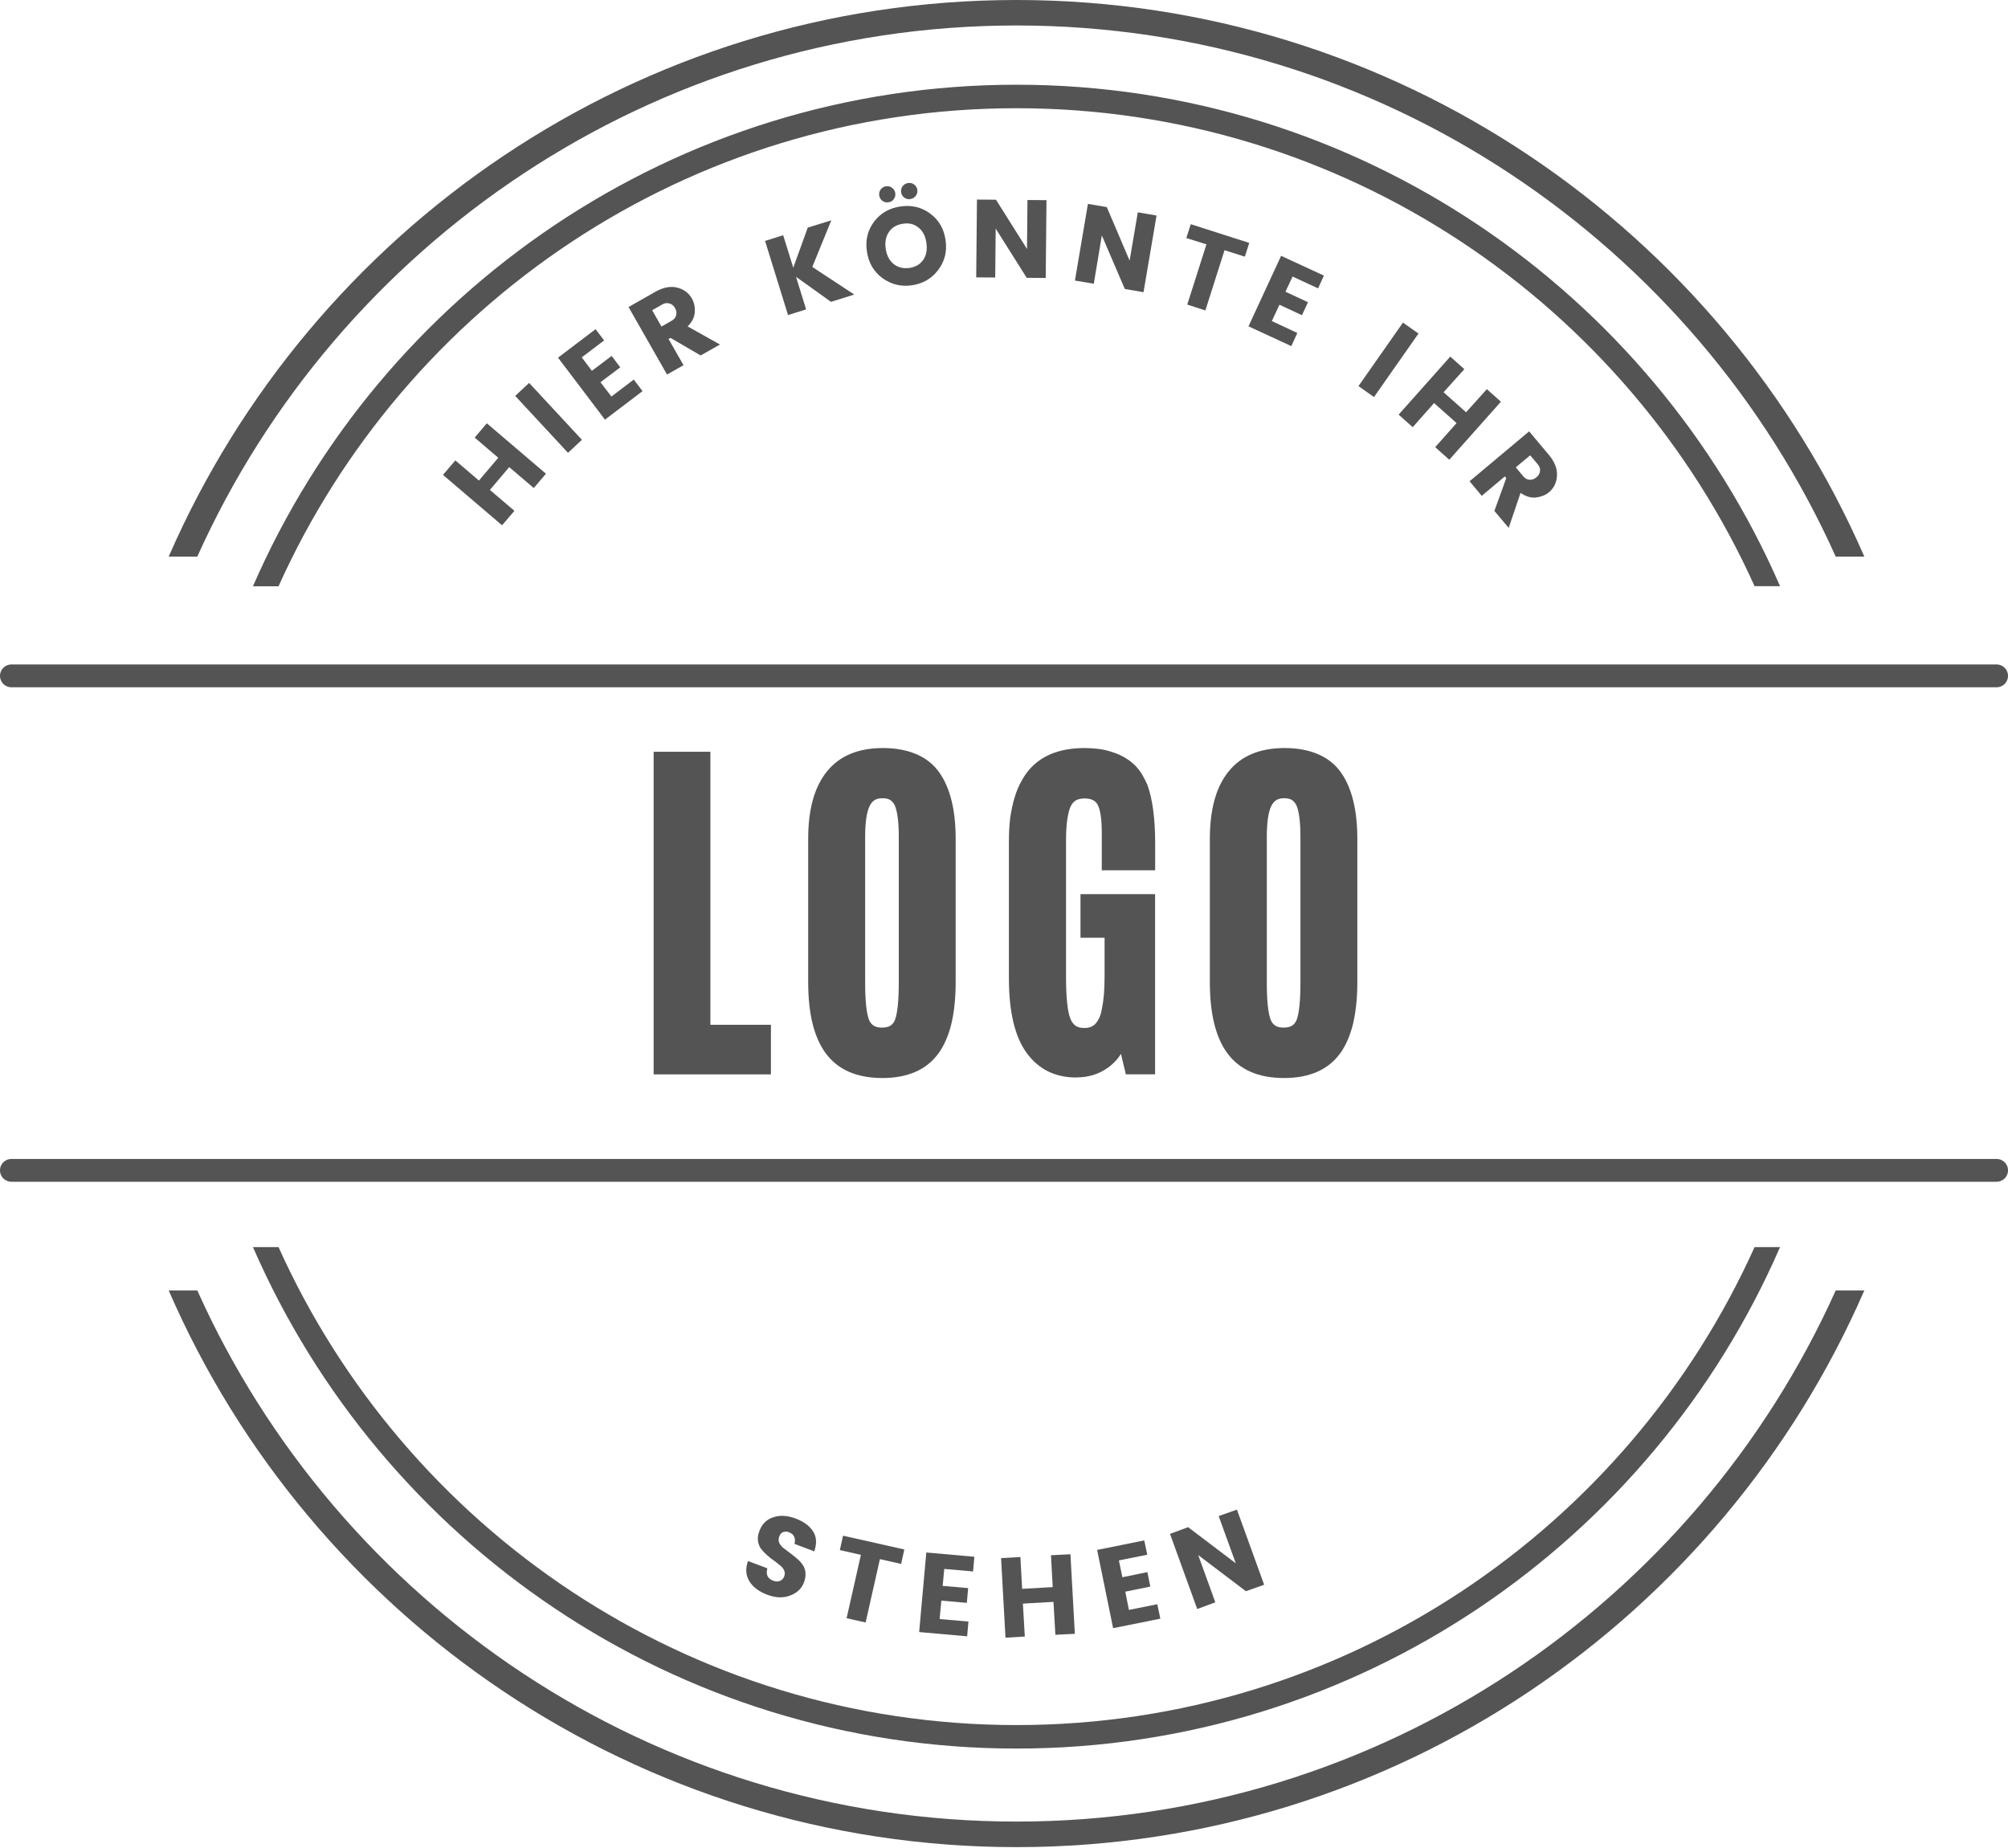
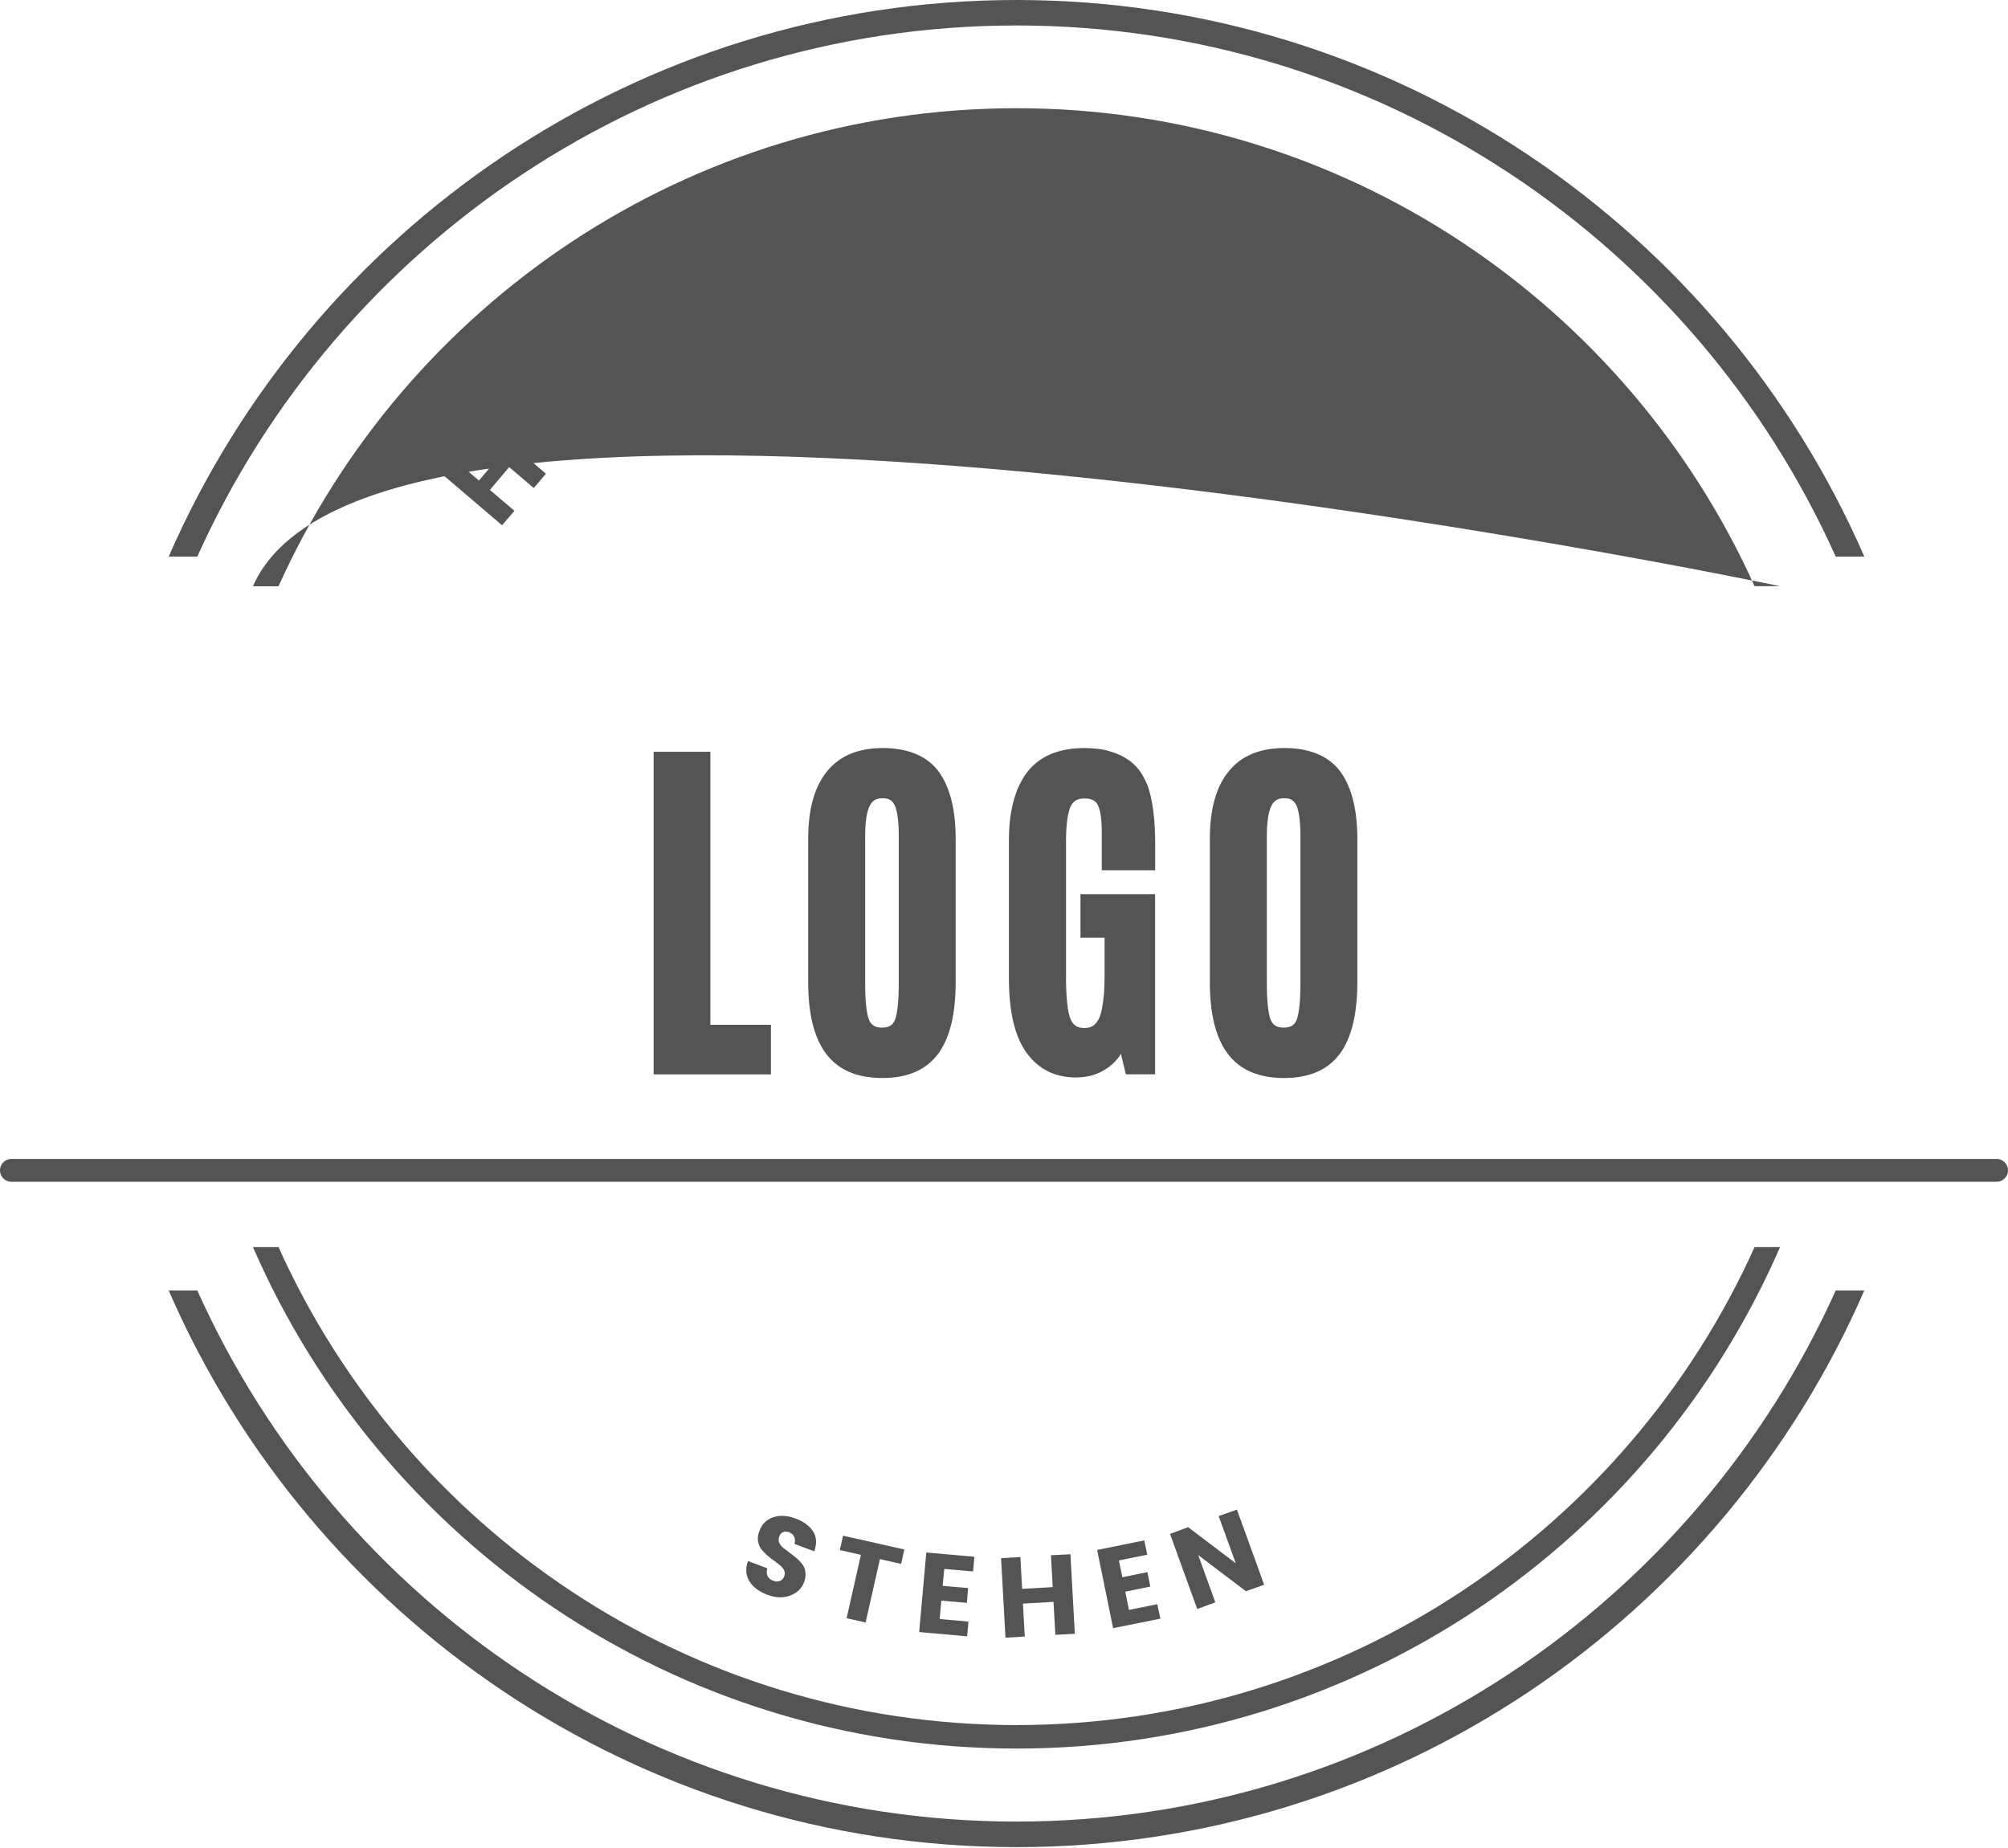
<svg xmlns="http://www.w3.org/2000/svg" id="a" data-name="Ebene 1" viewBox="0 0 264.01 242.95">
  <defs>
    <clipPath id="b">
      <rect x="22.18" width="222.94" height="242.95" style="fill: none; stroke-width: 0px;" />
    </clipPath>
    <clipPath id="c">
-       <path d="m36.62,77.09C53.27,40.09,90.47,14.23,133.65,14.23s80.38,25.85,97.04,62.85h3.35c-16.85-38.75-55.53-65.94-100.39-65.94S50.11,38.34,33.26,77.09h3.36Zm194.07,86.89c-16.66,37-53.85,62.85-97.04,62.85s-80.38-25.85-97.03-62.85h-3.36c16.85,38.75,55.47,65.94,100.39,65.94s83.54-27.19,100.39-65.94h-3.35ZM25.94,73.19C44.41,32.09,85.78,3.35,133.65,3.35s89.24,28.68,107.71,69.84h3.76C226.39,30.15,183.48,0,133.65,0S40.92,30.15,22.18,73.19h3.76Zm215.42,96.49c-18.47,41.1-59.83,69.84-107.71,69.84s-89.24-28.67-107.71-69.84h-3.76c18.67,43.05,61.65,73.2,111.47,73.2s92.74-30.15,111.47-73.2h-3.76Z" style="fill: none; stroke-width: 0px;" />
+       <path d="m36.62,77.09C53.27,40.09,90.47,14.23,133.65,14.23s80.38,25.85,97.04,62.85h3.35S50.11,38.34,33.26,77.09h3.36Zm194.07,86.89c-16.66,37-53.85,62.85-97.04,62.85s-80.38-25.85-97.03-62.85h-3.36c16.85,38.75,55.47,65.94,100.39,65.94s83.54-27.19,100.39-65.94h-3.35ZM25.94,73.19C44.41,32.09,85.78,3.35,133.65,3.35s89.24,28.68,107.71,69.84h3.76C226.39,30.15,183.48,0,133.65,0S40.92,30.15,22.18,73.19h3.76Zm215.42,96.49c-18.47,41.1-59.83,69.84-107.71,69.84s-89.24-28.67-107.71-69.84h-3.76c18.67,43.05,61.65,73.2,111.47,73.2s92.74-30.15,111.47-73.2h-3.76Z" style="fill: none; stroke-width: 0px;" />
    </clipPath>
  </defs>
  <g style="clip-path: url(#b);">
    <g style="clip-path: url(#c);">
      <path d="m-34.22,0h332.4v242.95H-34.22V0Z" style="fill: #545454; stroke-width: 0px;" />
    </g>
  </g>
  <path d="m62.41,57.54l1.6-1.88,7.77,6.63-1.6,1.88-3.23-2.75-2.54,3,3.23,2.75-1.63,1.9-7.77-6.63,1.63-1.9,3.1,2.65,2.54-3-3.1-2.65Z" style="fill: #545454; stroke-width: 0px;" />
  <path d="m74.68,59.54l-6.94-7.48,1.83-1.71,6.94,7.48-1.83,1.71Z" style="fill: #545454; stroke-width: 0px;" />
  <path d="m78.3,43.28l1.13,1.48-2.94,2.23,1.33,1.77,2.6-1.96,1.13,1.5-2.6,1.96,1.44,1.88,2.94-2.23,1.15,1.52-4.94,3.75-6.17-8.15,4.94-3.75Z" style="fill: #545454; stroke-width: 0px;" />
-   <path d="m87.89,44.56l1.98,3.46-2.17,1.23-5.06-8.88,3.52-2c1.03-.58,1.98-.77,2.85-.56s1.53.69,1.96,1.44c.29.52.42,1.1.38,1.77-.03.67-.34,1.3-.94,1.9l4.25,2.38-2.54,1.44-3.96-2.31-.27.15Zm-2.15-3.77l1.23,2.15,1.35-.77c.32-.18.51-.42.58-.73.08-.3.03-.61-.15-.94-.18-.32-.43-.52-.75-.6-.31-.09-.61-.05-.92.13l-1.35.77Z" style="fill: #545454; stroke-width: 0px;" />
  <path d="m105.99,40.68l-2.38.75-3.02-9.75,2.38-.75,1.33,4.27,1.9-5.27,3.1-.96-2.5,6.13,5.52,3.63-3.06.96-4.6-3.29,1.33,4.29Z" style="fill: #545454; stroke-width: 0px;" />
-   <path d="m121.4,34.15c.4-.59.53-1.34.4-2.23-.13-.89-.47-1.55-1.04-2-.56-.46-1.24-.63-2.04-.5-.81.11-1.42.47-1.83,1.06-.42.6-.56,1.34-.44,2.23.14.89.49,1.56,1.06,2.02.58.45,1.28.61,2.08.5.8-.13,1.41-.48,1.81-1.08Zm-5.38,2.42c-1.14-.84-1.82-2.01-2.04-3.5-.22-1.48.09-2.79.94-3.92.86-1.13,2.01-1.79,3.46-2,1.46-.22,2.76.08,3.9.92,1.14.83,1.82,1.99,2.04,3.48.22,1.49-.1,2.8-.96,3.94-.85,1.13-1.99,1.8-3.44,2.02-1.45.21-2.74-.1-3.9-.94Zm4.38-10.81c-.17.22-.41.36-.71.42-.29.04-.56-.02-.79-.19-.24-.18-.38-.42-.42-.71s.02-.55.19-.79c.18-.23.42-.38.71-.42.3-.05.57.01.81.19.23.18.38.42.42.71s-.03.56-.21.79Zm-2.88.42c-.17.24-.41.38-.71.42-.29.04-.56-.02-.79-.19-.24-.18-.38-.42-.42-.71s.02-.55.19-.79c.18-.23.42-.38.71-.42.3-.04.57.03.79.21.23.17.38.4.42.69s-.02.56-.19.79Z" style="fill: #545454; stroke-width: 0px;" />
  <path d="m135.09,26.3l2.5.02-.1,10.23-2.5-.02-4.08-6.48-.06,6.44-2.5-.02.1-10.23,2.5.02,4.08,6.48.06-6.44Z" style="fill: #545454; stroke-width: 0px;" />
  <path d="m149.6,27.92l2.46.42-1.71,10.08-2.46-.42-3.02-7.04-1.06,6.35-2.48-.42,1.71-10.08,2.48.42,3,7.04,1.08-6.35Z" style="fill: #545454; stroke-width: 0px;" />
  <path d="m155.98,31.29l.58-1.81,7.69,2.46-.58,1.81-2.67-.85-2.52,7.92-2.38-.77,2.52-7.92-2.65-.83Z" style="fill: #545454; stroke-width: 0px;" />
  <path d="m174.07,36.23l-.77,1.69-3.35-1.56-.94,2,2.96,1.38-.79,1.71-2.96-1.38-1,2.15,3.35,1.56-.79,1.73-5.63-2.6,4.29-9.27,5.63,2.6Z" style="fill: #545454; stroke-width: 0px;" />
  <path d="m178.61,50.77l5.85-8.35,2.04,1.44-5.85,8.35-2.04-1.44Z" style="fill: #545454; stroke-width: 0px;" />
  <path d="m195.49,51.17l1.85,1.65-6.79,7.63-1.85-1.65,2.81-3.17-2.96-2.63-2.81,3.17-1.85-1.65,6.79-7.63,1.85,1.65-2.73,3.04,2.96,2.63,2.73-3.04Z" style="fill: #545454; stroke-width: 0px;" />
  <path d="m197.86,62.64l-3.04,2.56-1.6-1.92,7.83-6.56,2.6,3.1c.76.91,1.11,1.81,1.06,2.71-.04.9-.39,1.63-1.04,2.19-.46.38-1.02.6-1.69.69s-1.35-.12-2.06-.6l-1.56,4.6-1.88-2.23,1.56-4.31-.19-.23Zm3.33-2.77l-1.9,1.58,1,1.19c.23.28.51.42.81.44.32.03.61-.08.9-.31.29-.24.45-.51.48-.83.04-.32-.06-.61-.29-.88l-1-1.19Z" style="fill: #545454; stroke-width: 0px;" />
  <path d="m103.79,201.49c-.29-.11-.56-.13-.81-.04-.24.08-.41.28-.52.58-.11.29-.12.56-.02.81.11.25.29.48.54.69.25.2.53.41.83.63.3.22.61.47.92.73.3.25.56.52.77.81.22.29.35.65.4,1.06.04.41-.02.84-.19,1.31-.32.82-.93,1.4-1.83,1.73-.89.34-1.89.31-2.98-.1-1.1-.41-1.89-1-2.38-1.79-.47-.79-.53-1.67-.17-2.65l2.54.96c-.22.81.03,1.35.77,1.63.33.13.63.13.9.02.26-.11.44-.3.54-.58.11-.29.11-.55,0-.79-.1-.23-.27-.45-.52-.65-.24-.21-.52-.42-.83-.65-.32-.22-.63-.46-.92-.73-.29-.26-.55-.53-.77-.81-.21-.29-.34-.64-.4-1.04-.06-.42,0-.85.19-1.31.33-.92.94-1.52,1.83-1.81.89-.29,1.86-.23,2.92.17,1.05.39,1.82.95,2.29,1.67.47.72.53,1.6.17,2.65l-2.6-.98c.09-.38.08-.69-.04-.94-.11-.26-.32-.45-.63-.56Z" style="fill: #545454; stroke-width: 0px;" />
  <path d="m110.42,203.83l.42-1.9,8.06,1.81-.42,1.9-2.79-.63-1.88,8.33-2.5-.56,1.88-8.33-2.77-.63Z" style="fill: #545454; stroke-width: 0px;" />
  <path d="m128.11,204.69l-.17,1.94-3.79-.33-.21,2.23,3.35.29-.17,1.94-3.35-.29-.23,2.42,3.79.33-.17,1.94-6.31-.56.94-10.46,6.31.56Z" style="fill: #545454; stroke-width: 0px;" />
  <path d="m138.18,204.5l2.56-.13.58,10.46-2.56.13-.25-4.33-4.02.23.25,4.33-2.54.15-.58-10.46,2.54-.15.23,4.19,4.02-.23-.23-4.19Z" style="fill: #545454; stroke-width: 0px;" />
  <path d="m150.44,202.53l.4,1.9-3.73.75.46,2.21,3.29-.67.38,1.9-3.29.67.48,2.4,3.73-.75.4,1.9-6.21,1.25-2.1-10.29,6.21-1.25Z" style="fill: #545454; stroke-width: 0px;" />
  <path d="m160.23,199.35l2.4-.85,3.58,9.88-2.4.85-6.27-4.75,2.25,6.21-2.38.88-3.58-9.88,2.38-.88,6.27,4.75-2.25-6.21Z" style="fill: #545454; stroke-width: 0px;" />
  <path d="m85.94,140.68v-41.83h7.46v35.9h7.96v6.52h-15.42v-.58Z" style="fill: #545454; stroke-width: 0px;" />
  <path d="m114.25,134.08c.15.36.36.63.63.79.26.17.63.25,1.08.25s.84-.08,1.1-.25c.28-.17.48-.44.63-.81.32-.92.48-2.53.48-4.83v-19.23c0-1.88-.17-3.22-.5-4.04-.16-.34-.35-.59-.6-.75-.25-.17-.6-.25-1.04-.25s-.78.08-1.04.25c-.27.17-.48.43-.65.77-.2.39-.34.93-.44,1.6-.1.68-.15,1.48-.15,2.4v19.25c0,2.35.17,3.97.5,4.85Zm9.13,4.44c-.78,1.07-1.79,1.88-3.02,2.42-1.24.54-2.68.81-4.33.81-3.38,0-5.86-1.08-7.46-3.25-1.54-2.08-2.31-5.2-2.31-9.35v-18.85c0-3.89.82-6.84,2.48-8.88,1.65-2.04,4.1-3.06,7.35-3.06s5.84,1.04,7.35,3.13c1.47,2.03,2.21,4.97,2.21,8.81v18.85c0,2.07-.19,3.89-.56,5.46-.38,1.56-.95,2.86-1.71,3.92Z" style="fill: #545454; stroke-width: 0px;" />
  <path d="m141.5,141.68c-2.79,0-4.98-1.09-6.56-3.29-1.53-2.14-2.29-5.4-2.29-9.77v-17.94c0-.57.01-1.11.04-1.63.03-.51.07-1.01.13-1.5.07-.48.15-.95.25-1.4.09-.46.21-.89.33-1.29.13-.42.26-.81.42-1.19.17-.38.34-.73.54-1.08.19-.34.4-.67.63-.98.82-1.08,1.86-1.9,3.13-2.44,1.28-.54,2.77-.81,4.48-.81.58,0,1.15.04,1.69.1.55.06,1.07.16,1.56.31.5.14.96.31,1.38.5.43.2.82.43,1.19.69.38.27.71.56,1.02.9.3.33.57.71.81,1.13.23.41.44.83.63,1.27.67,1.91,1,4.45,1,7.65v3.52h-7.02v-4.9c0-1.8-.18-3.04-.54-3.71-.28-.55-.85-.83-1.73-.83-.46,0-.83.08-1.13.25-.28.16-.51.42-.69.79-.1.2-.18.44-.25.73-.07.28-.14.6-.19.98-.06.38-.1.81-.13,1.31-.03.49-.04,1.02-.04,1.58v17.88c0,1.32.05,2.44.15,3.35.09.92.23,1.61.42,2.08.17.42.4.73.69.94.29.2.68.29,1.17.29.46,0,.84-.1,1.15-.31.32-.22.59-.57.81-1.06.14-.32.26-.74.35-1.27.11-.53.19-1.15.25-1.85.05-.72.08-1.52.08-2.4v-4.98h-3.17v-5.73h9.81v23.69h-3.85l-.1-.44-.54-2.25c-.22.36-.47.69-.75.98-.27.29-.57.56-.92.81-1.21.88-2.6,1.31-4.19,1.31Z" style="fill: #545454; stroke-width: 0px;" />
  <path d="m167.06,134.08c.15.36.36.63.63.79.26.17.63.25,1.08.25s.84-.08,1.1-.25c.28-.17.48-.44.63-.81.32-.92.48-2.53.48-4.83v-19.23c0-1.88-.17-3.22-.5-4.04-.16-.34-.35-.59-.6-.75-.25-.17-.6-.25-1.04-.25s-.78.08-1.04.25c-.27.17-.48.43-.65.77-.2.39-.34.93-.44,1.6-.1.68-.15,1.48-.15,2.4v19.25c0,2.35.17,3.97.5,4.85Zm9.13,4.44c-.78,1.07-1.79,1.88-3.02,2.42-1.24.54-2.68.81-4.33.81-3.38,0-5.86-1.08-7.46-3.25-1.54-2.08-2.31-5.2-2.31-9.35v-18.85c0-3.89.82-6.84,2.48-8.88,1.65-2.04,4.1-3.06,7.35-3.06s5.84,1.04,7.35,3.13c1.47,2.03,2.21,4.97,2.21,8.81v18.85c0,2.07-.19,3.89-.56,5.46-.38,1.56-.95,2.86-1.71,3.92Z" style="fill: #545454; stroke-width: 0px;" />
-   <path d="m1.5,88.87h261.01" style="fill: none; stroke: #545454; stroke-linecap: round; stroke-miterlimit: 4; stroke-width: 3px;" />
  <path d="m1.5,153.89h261.01" style="fill: none; stroke: #545454; stroke-linecap: round; stroke-miterlimit: 4; stroke-width: 3px;" />
</svg>